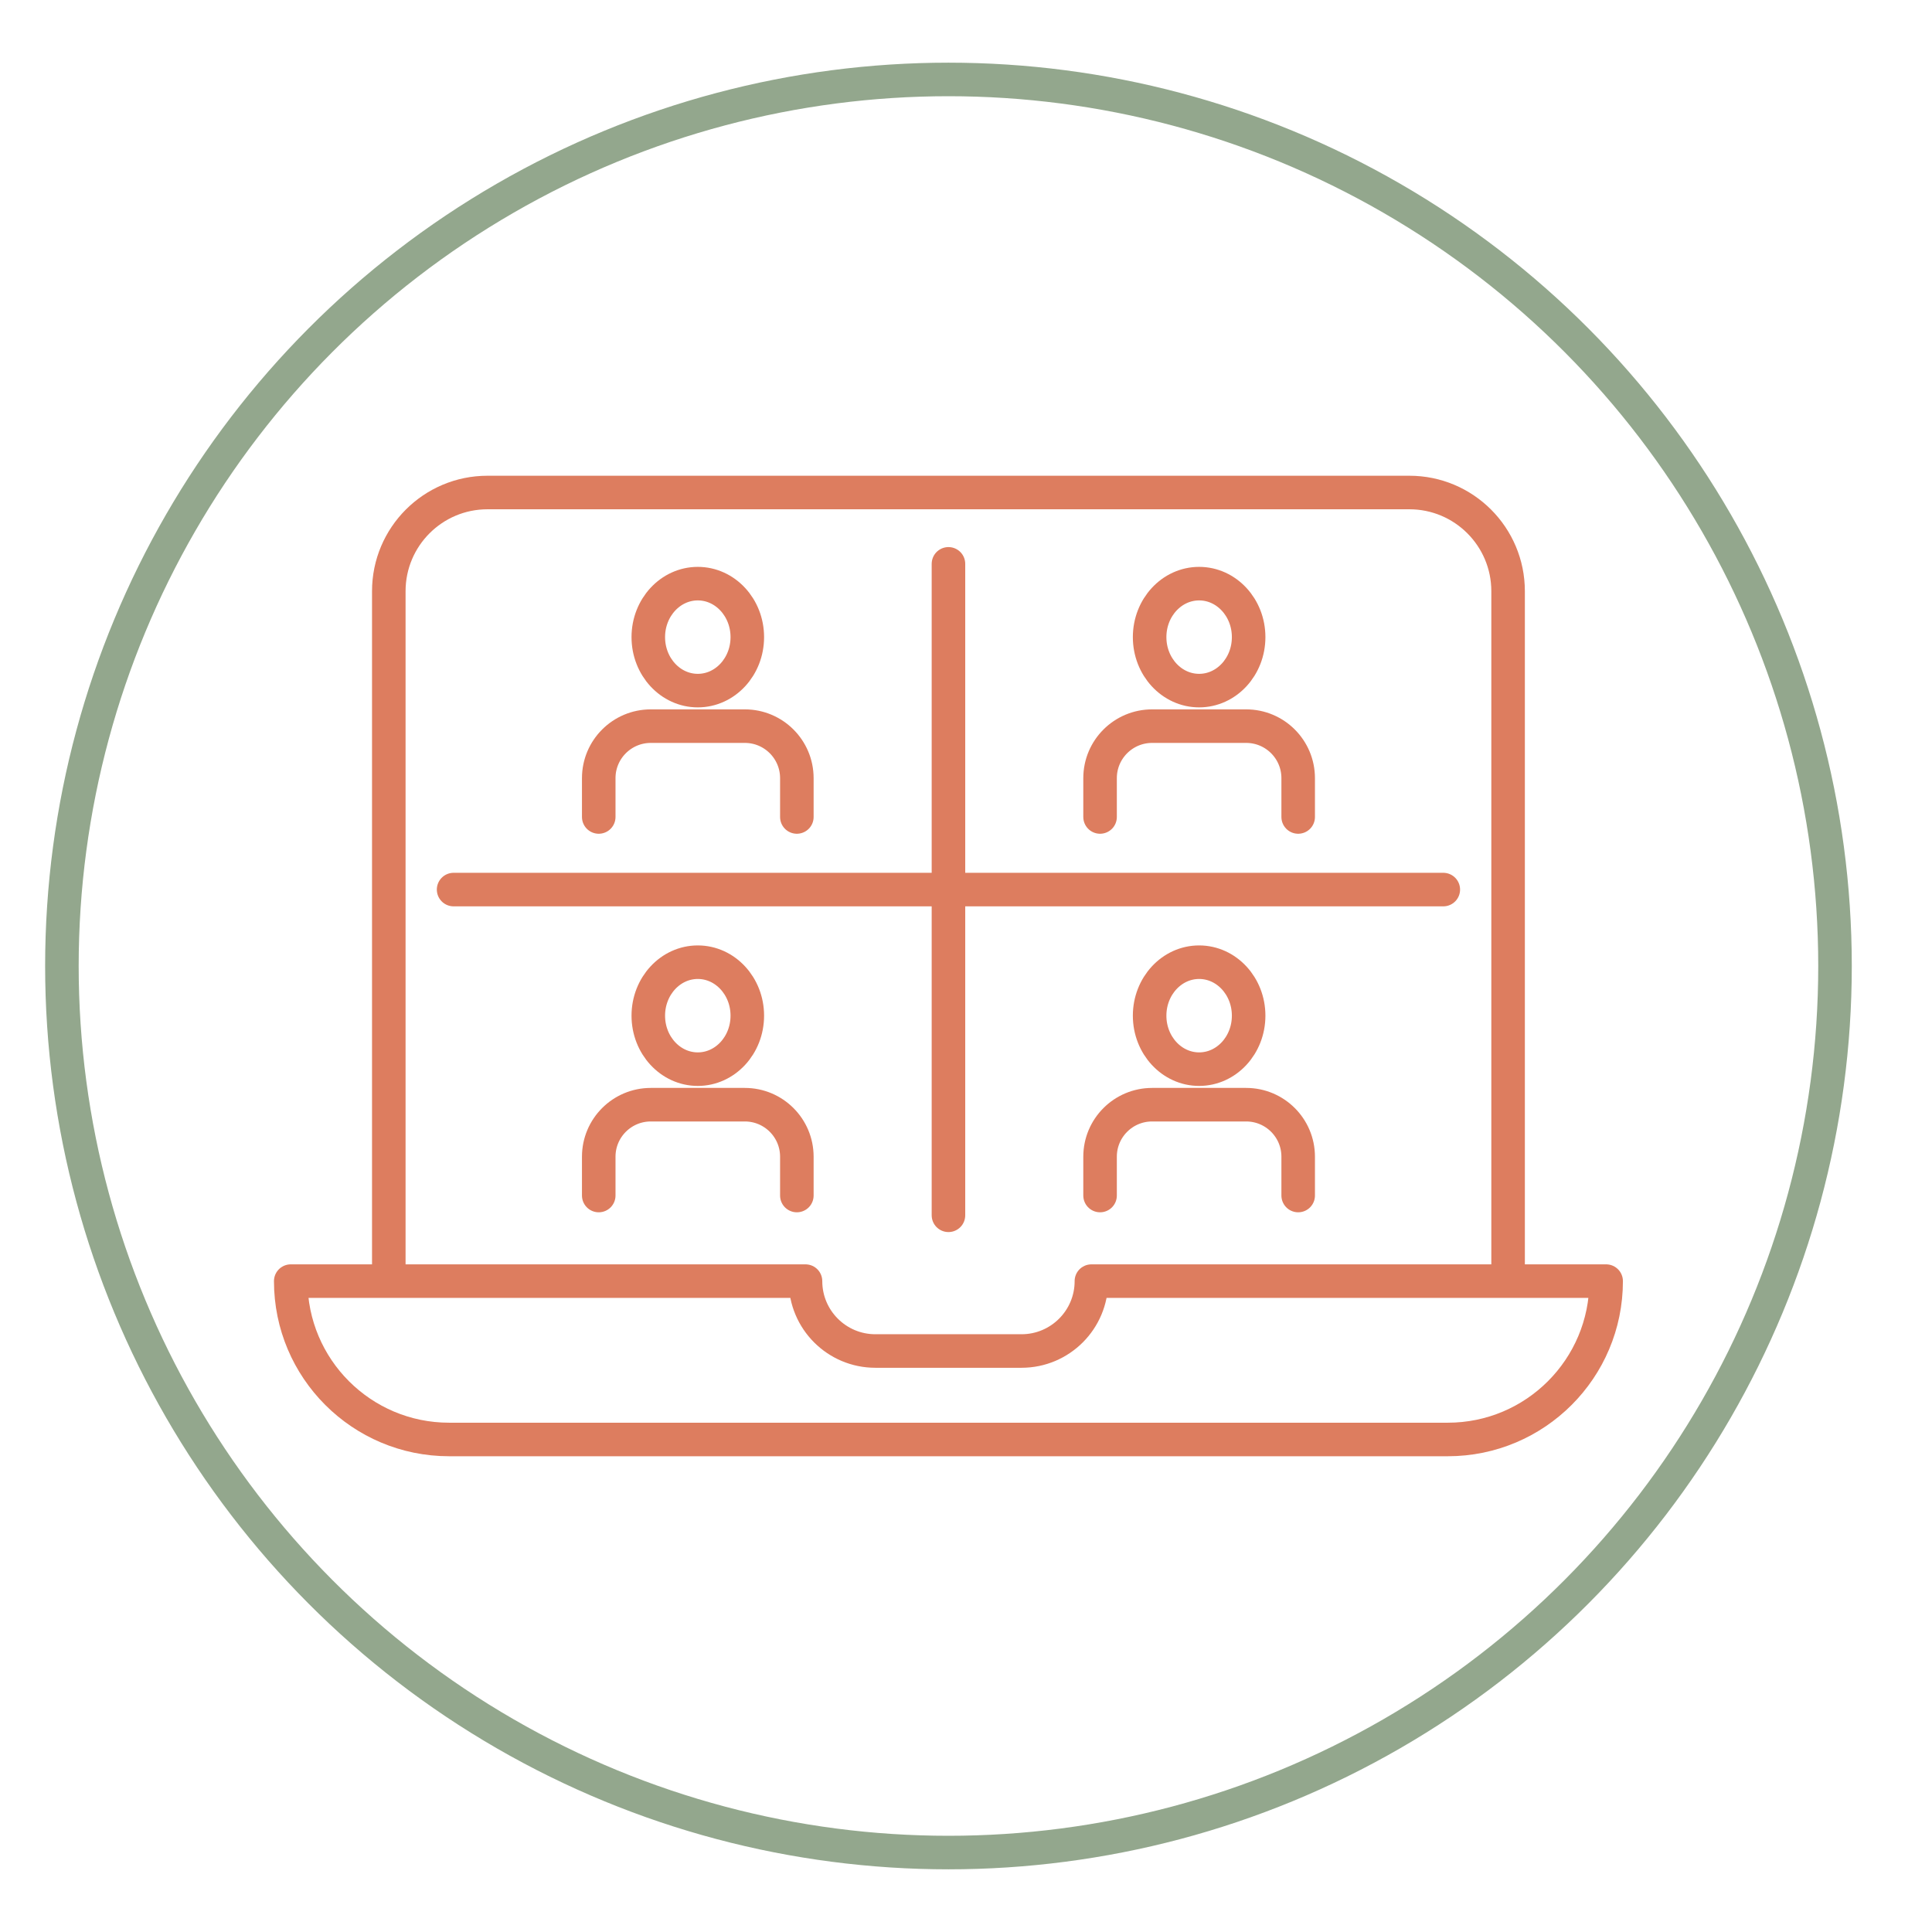
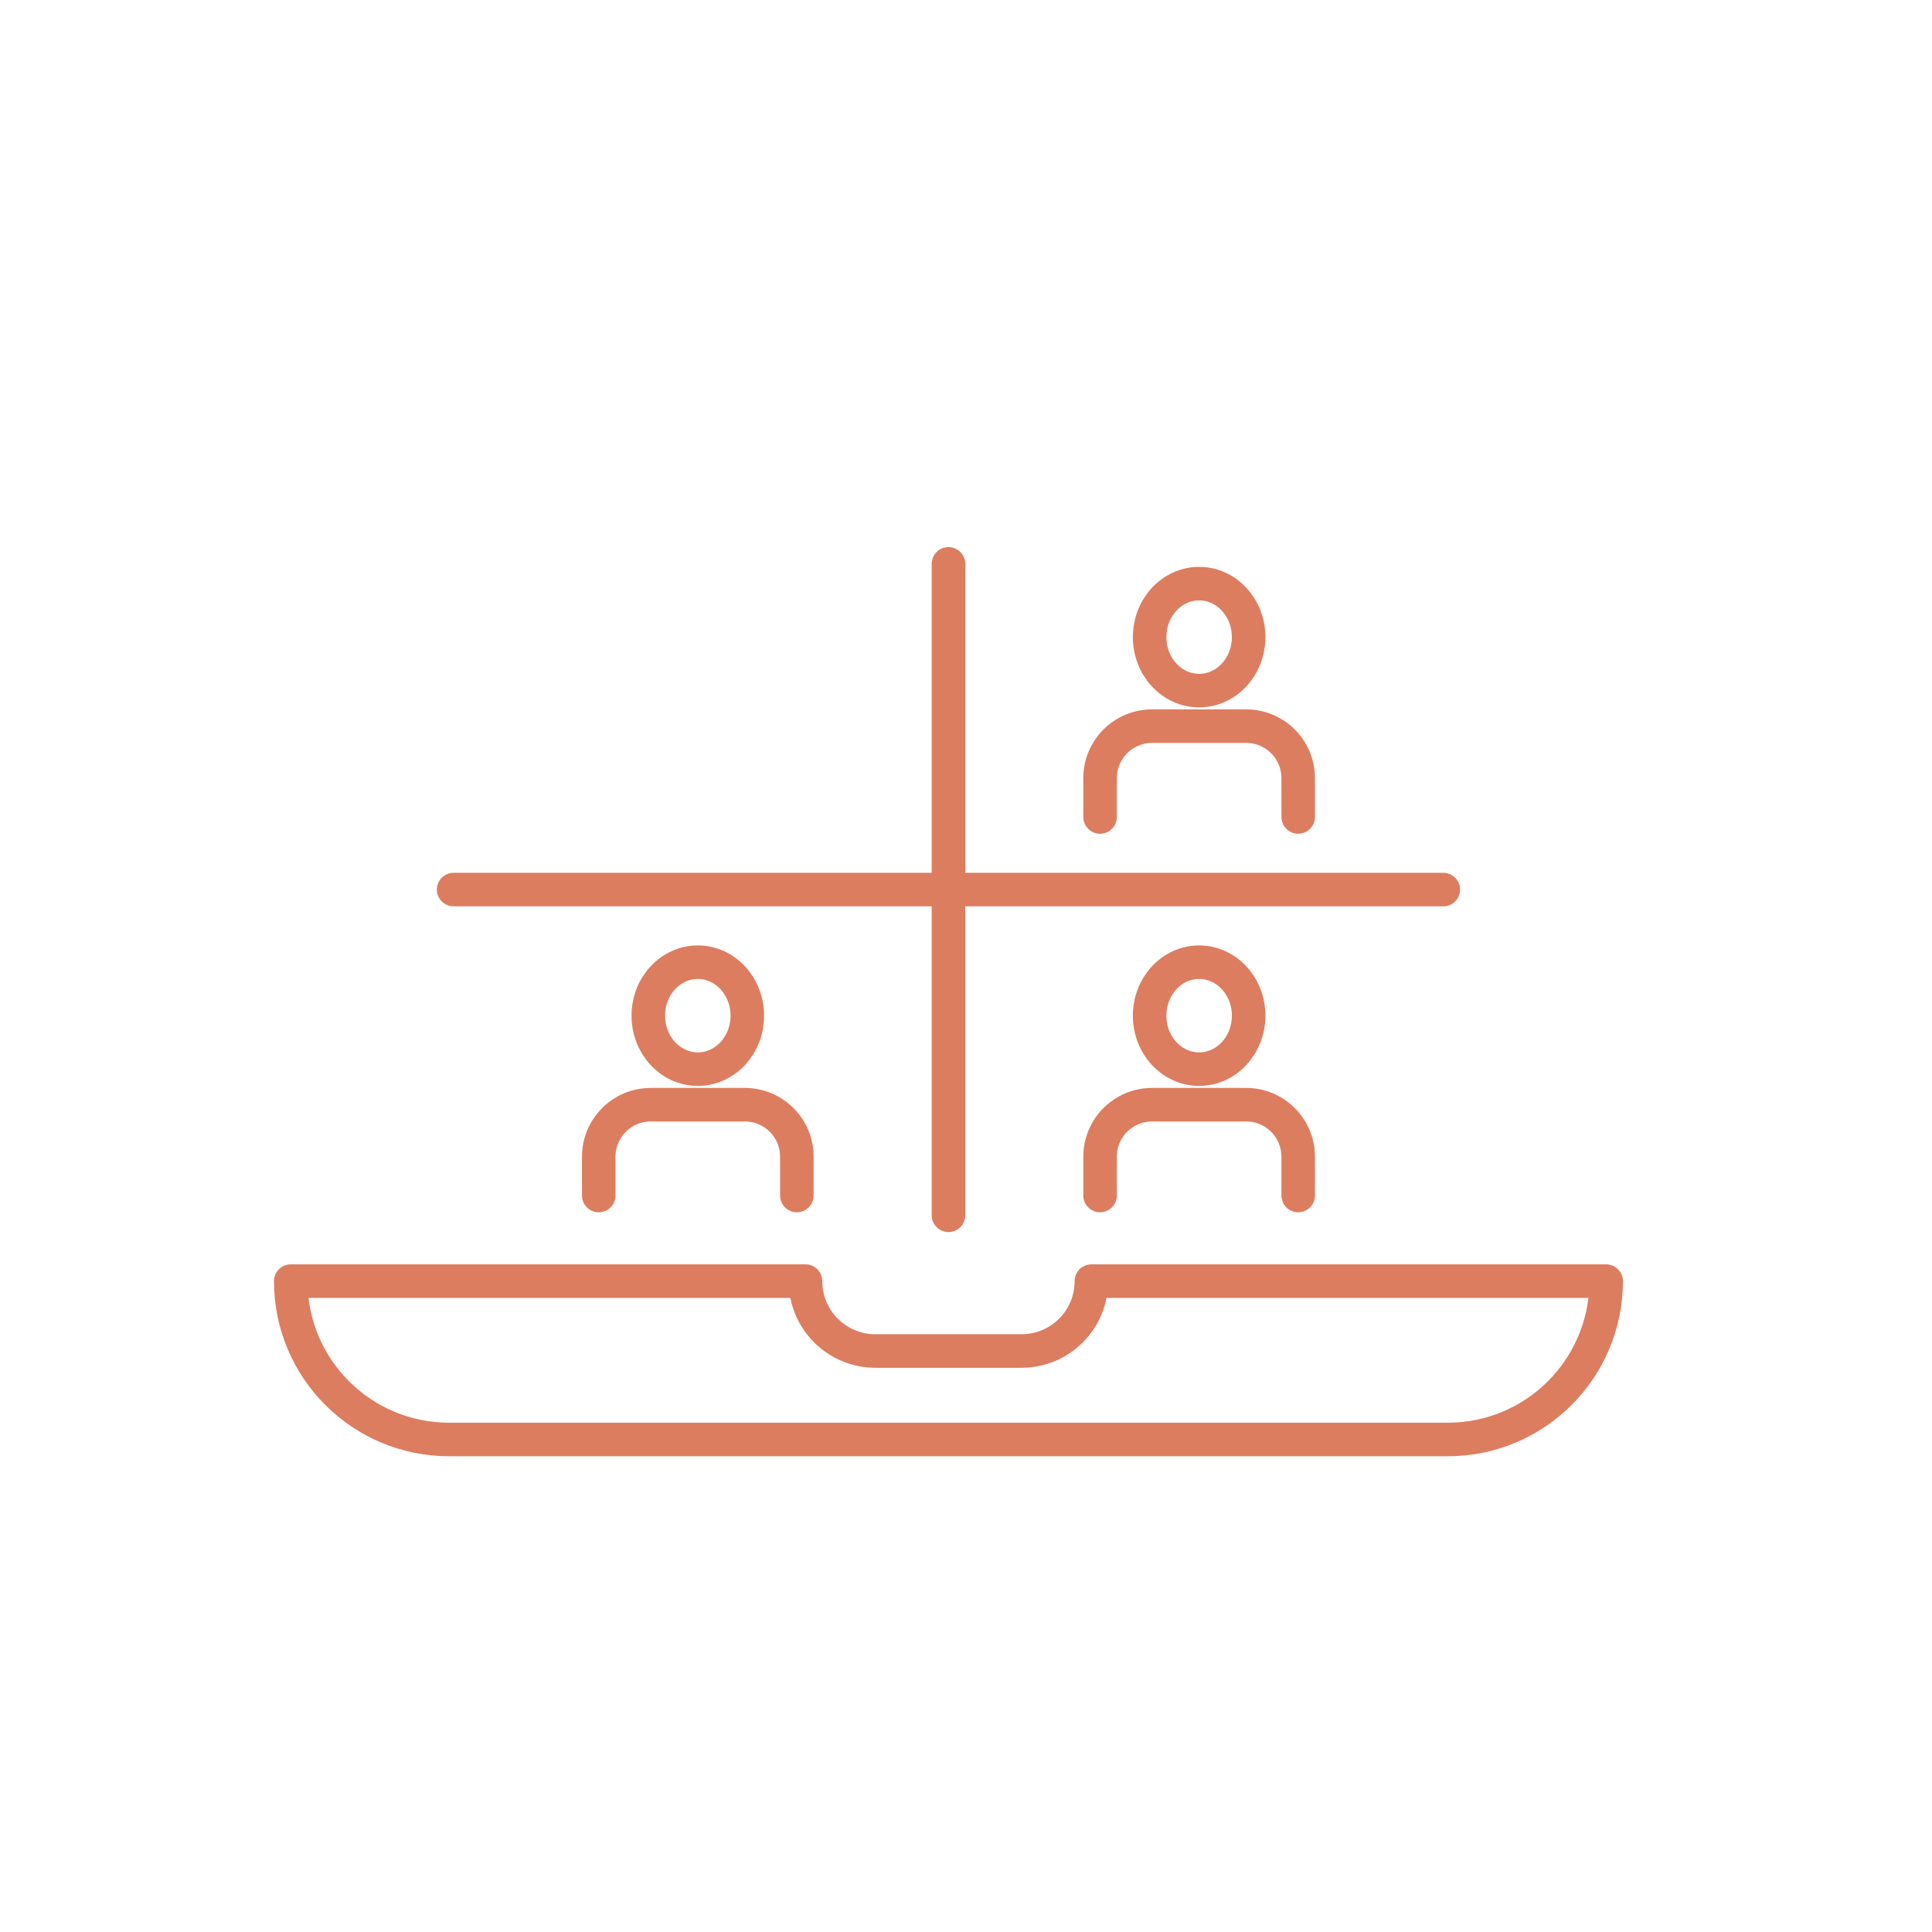
<svg xmlns="http://www.w3.org/2000/svg" id="Layer_1" viewBox="0 0 115.2 115.2">
  <defs>
    <style>.cls-1{stroke:#93a78d;}.cls-1,.cls-2{fill:none;stroke-linecap:round;stroke-linejoin:round;stroke-width:2px;}.cls-2{stroke:#dd7d5f;}</style>
  </defs>
-   <circle class="cls-1" cx="56.554" cy="57.6" r="52.863" />
-   <path class="cls-2" d="M23.183,75.915v-40.662c0-3.251,2.635-5.886,5.886-5.886h54.969c3.25,0,5.886,2.635,5.886,5.886v40.662" />
  <path class="cls-2" d="M65.078,76.39h0c0,2.301-1.866,4.167-4.167,4.167h-8.714c-2.301,0-4.167-1.866-4.167-4.167h-30.694c0,5.215,4.228,9.442,9.442,9.442h59.55c5.215,0,9.442-4.227,9.442-9.442h-30.693Z" />
-   <path class="cls-2" d="M47.514,48.714v-2.315c0-1.713-1.388-3.101-3.102-3.101h-5.607c-1.714,0-3.104,1.388-3.104,3.101v2.315" />
-   <ellipse class="cls-2" cx="41.608" cy="37.99" rx="2.952" ry="3.189" />
  <path class="cls-2" d="M77.407,48.714v-2.315c0-1.713-1.388-3.101-3.102-3.101h-5.607c-1.714,0-3.104,1.388-3.104,3.101v2.315" />
  <ellipse class="cls-2" cx="71.501" cy="37.99" rx="2.952" ry="3.189" />
  <path class="cls-2" d="M47.514,71.286v-2.315c0-1.713-1.388-3.101-3.102-3.101h-5.607c-1.714,0-3.104,1.388-3.104,3.101v2.315" />
  <ellipse class="cls-2" cx="41.608" cy="60.562" rx="2.952" ry="3.189" />
  <path class="cls-2" d="M77.407,71.286v-2.315c0-1.713-1.388-3.101-3.102-3.101h-5.607c-1.714,0-3.104,1.388-3.104,3.101v2.315" />
  <ellipse class="cls-2" cx="71.501" cy="60.562" rx="2.952" ry="3.189" />
  <line class="cls-2" x1="56.554" y1="33.621" x2="56.554" y2="72.465" />
  <line class="cls-2" x1="27.047" y1="53.043" x2="86.06" y2="53.043" />
</svg>